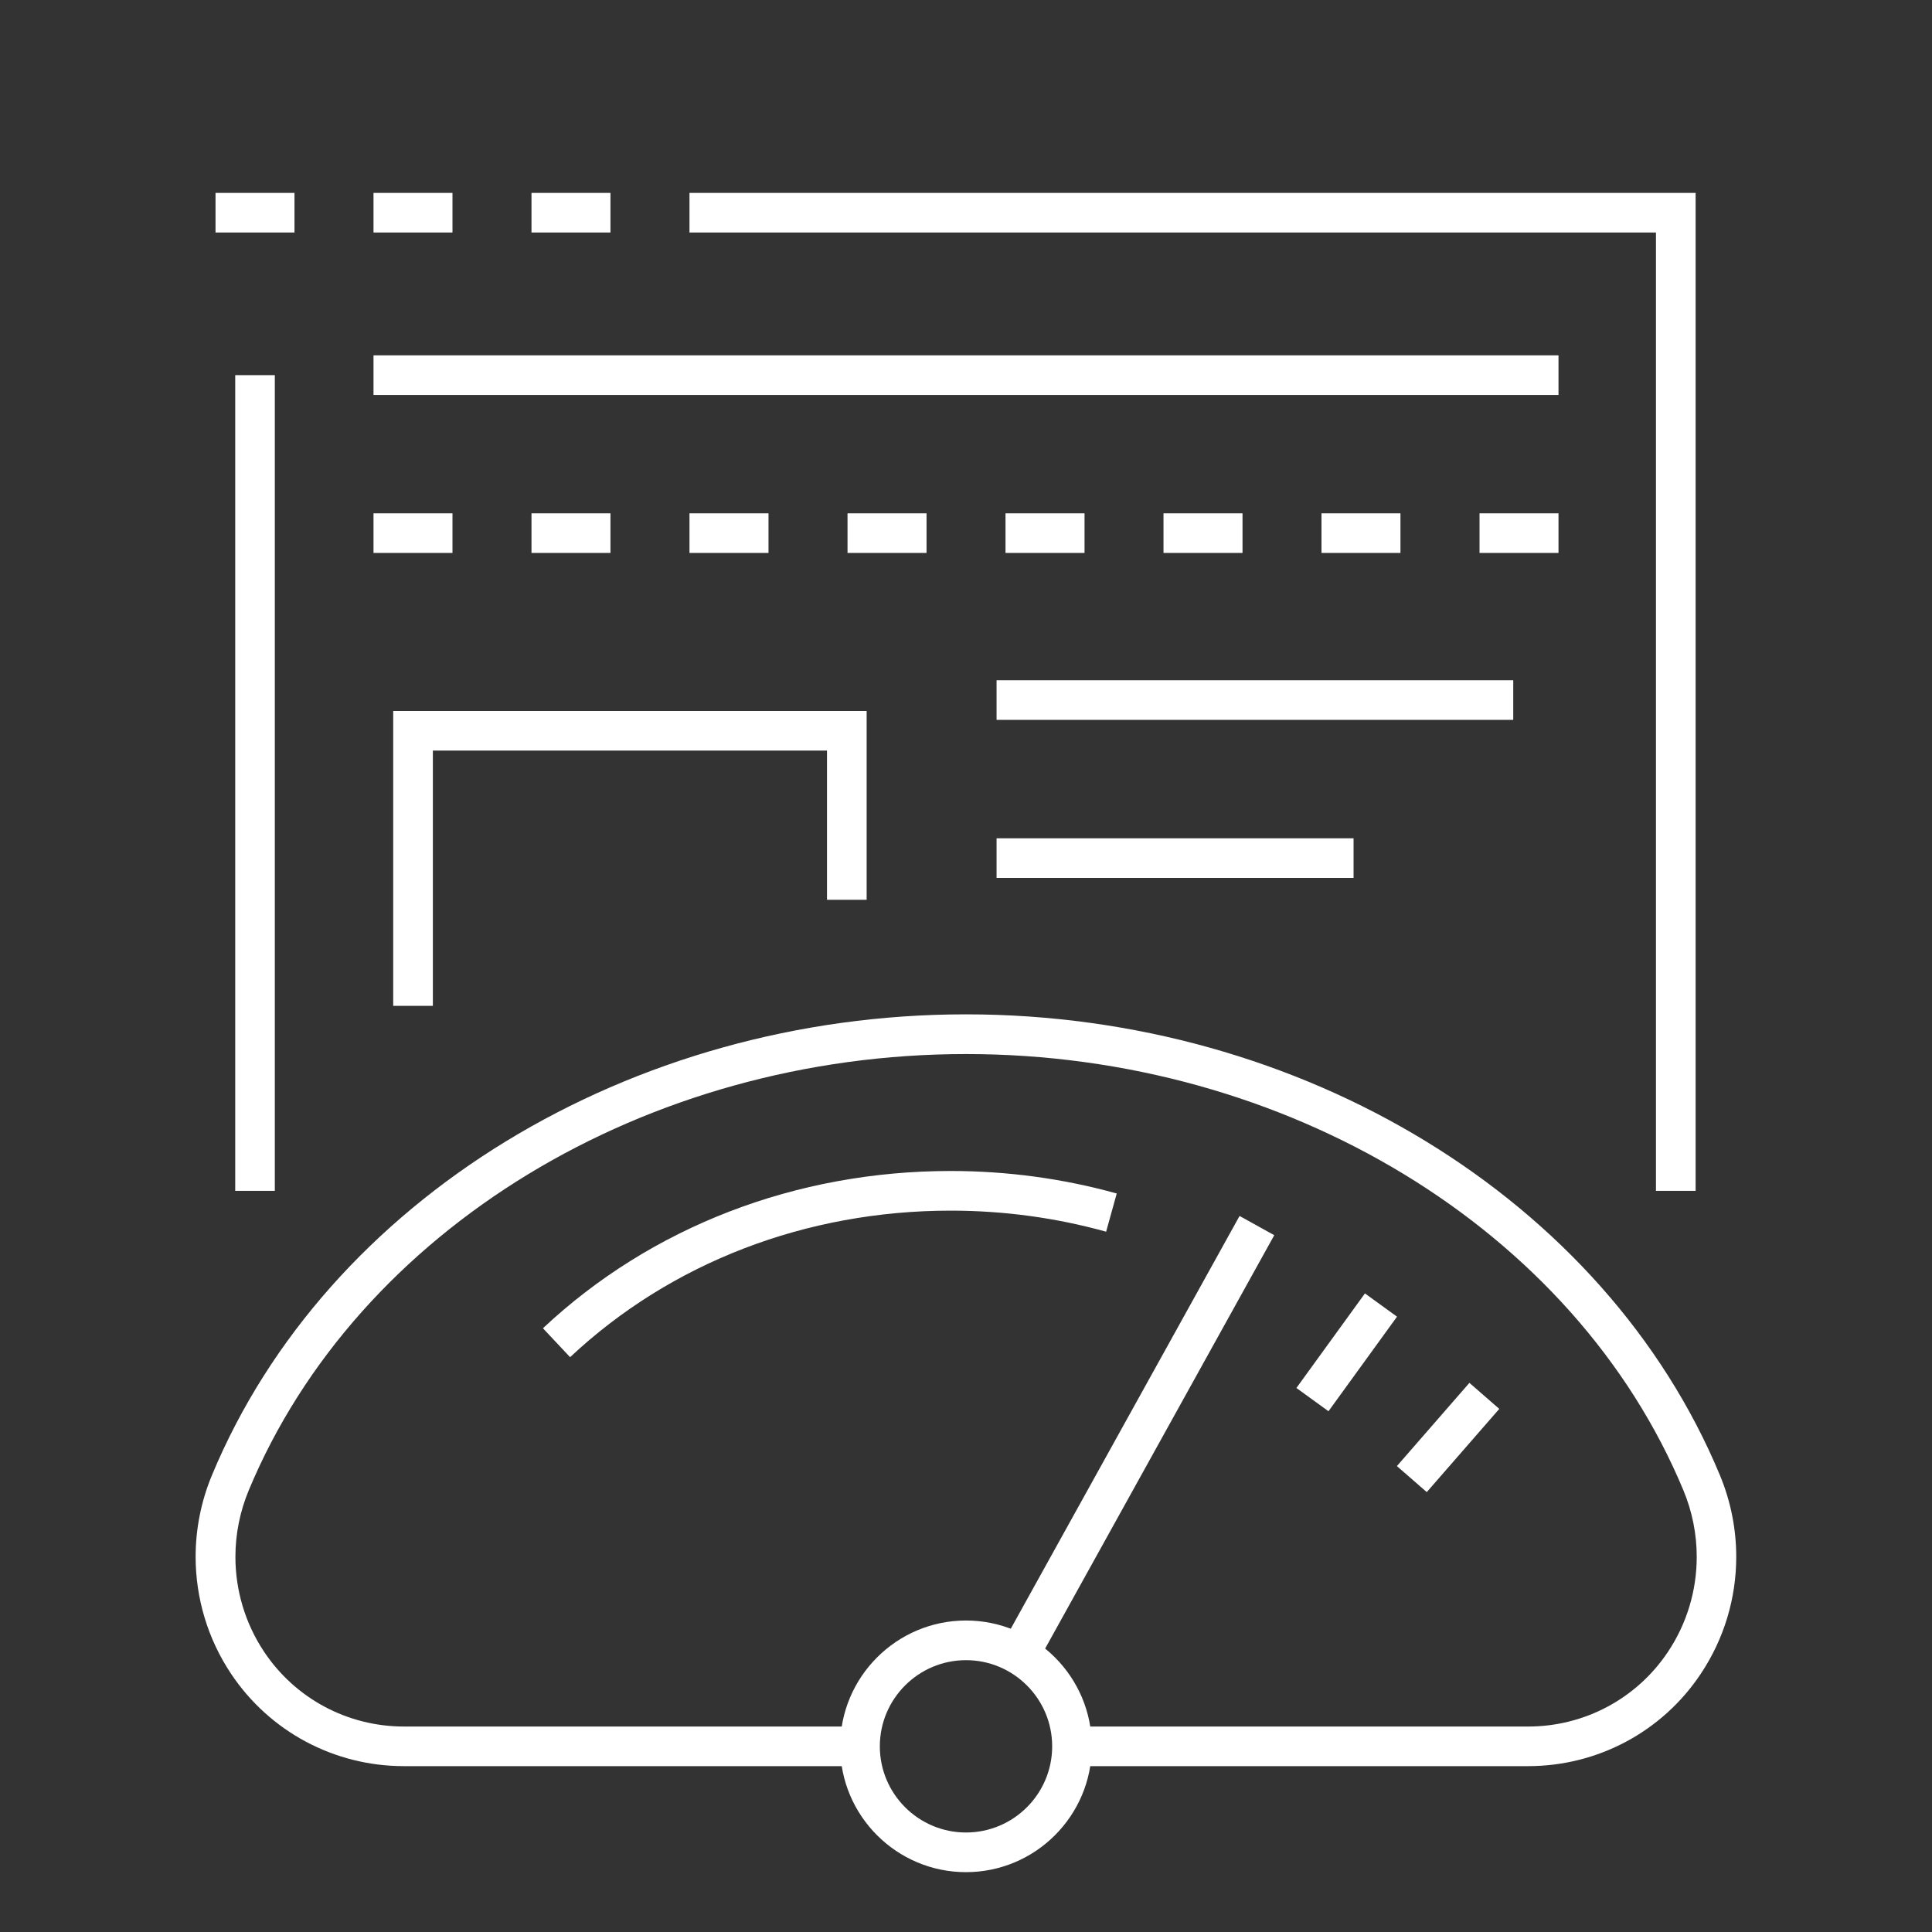
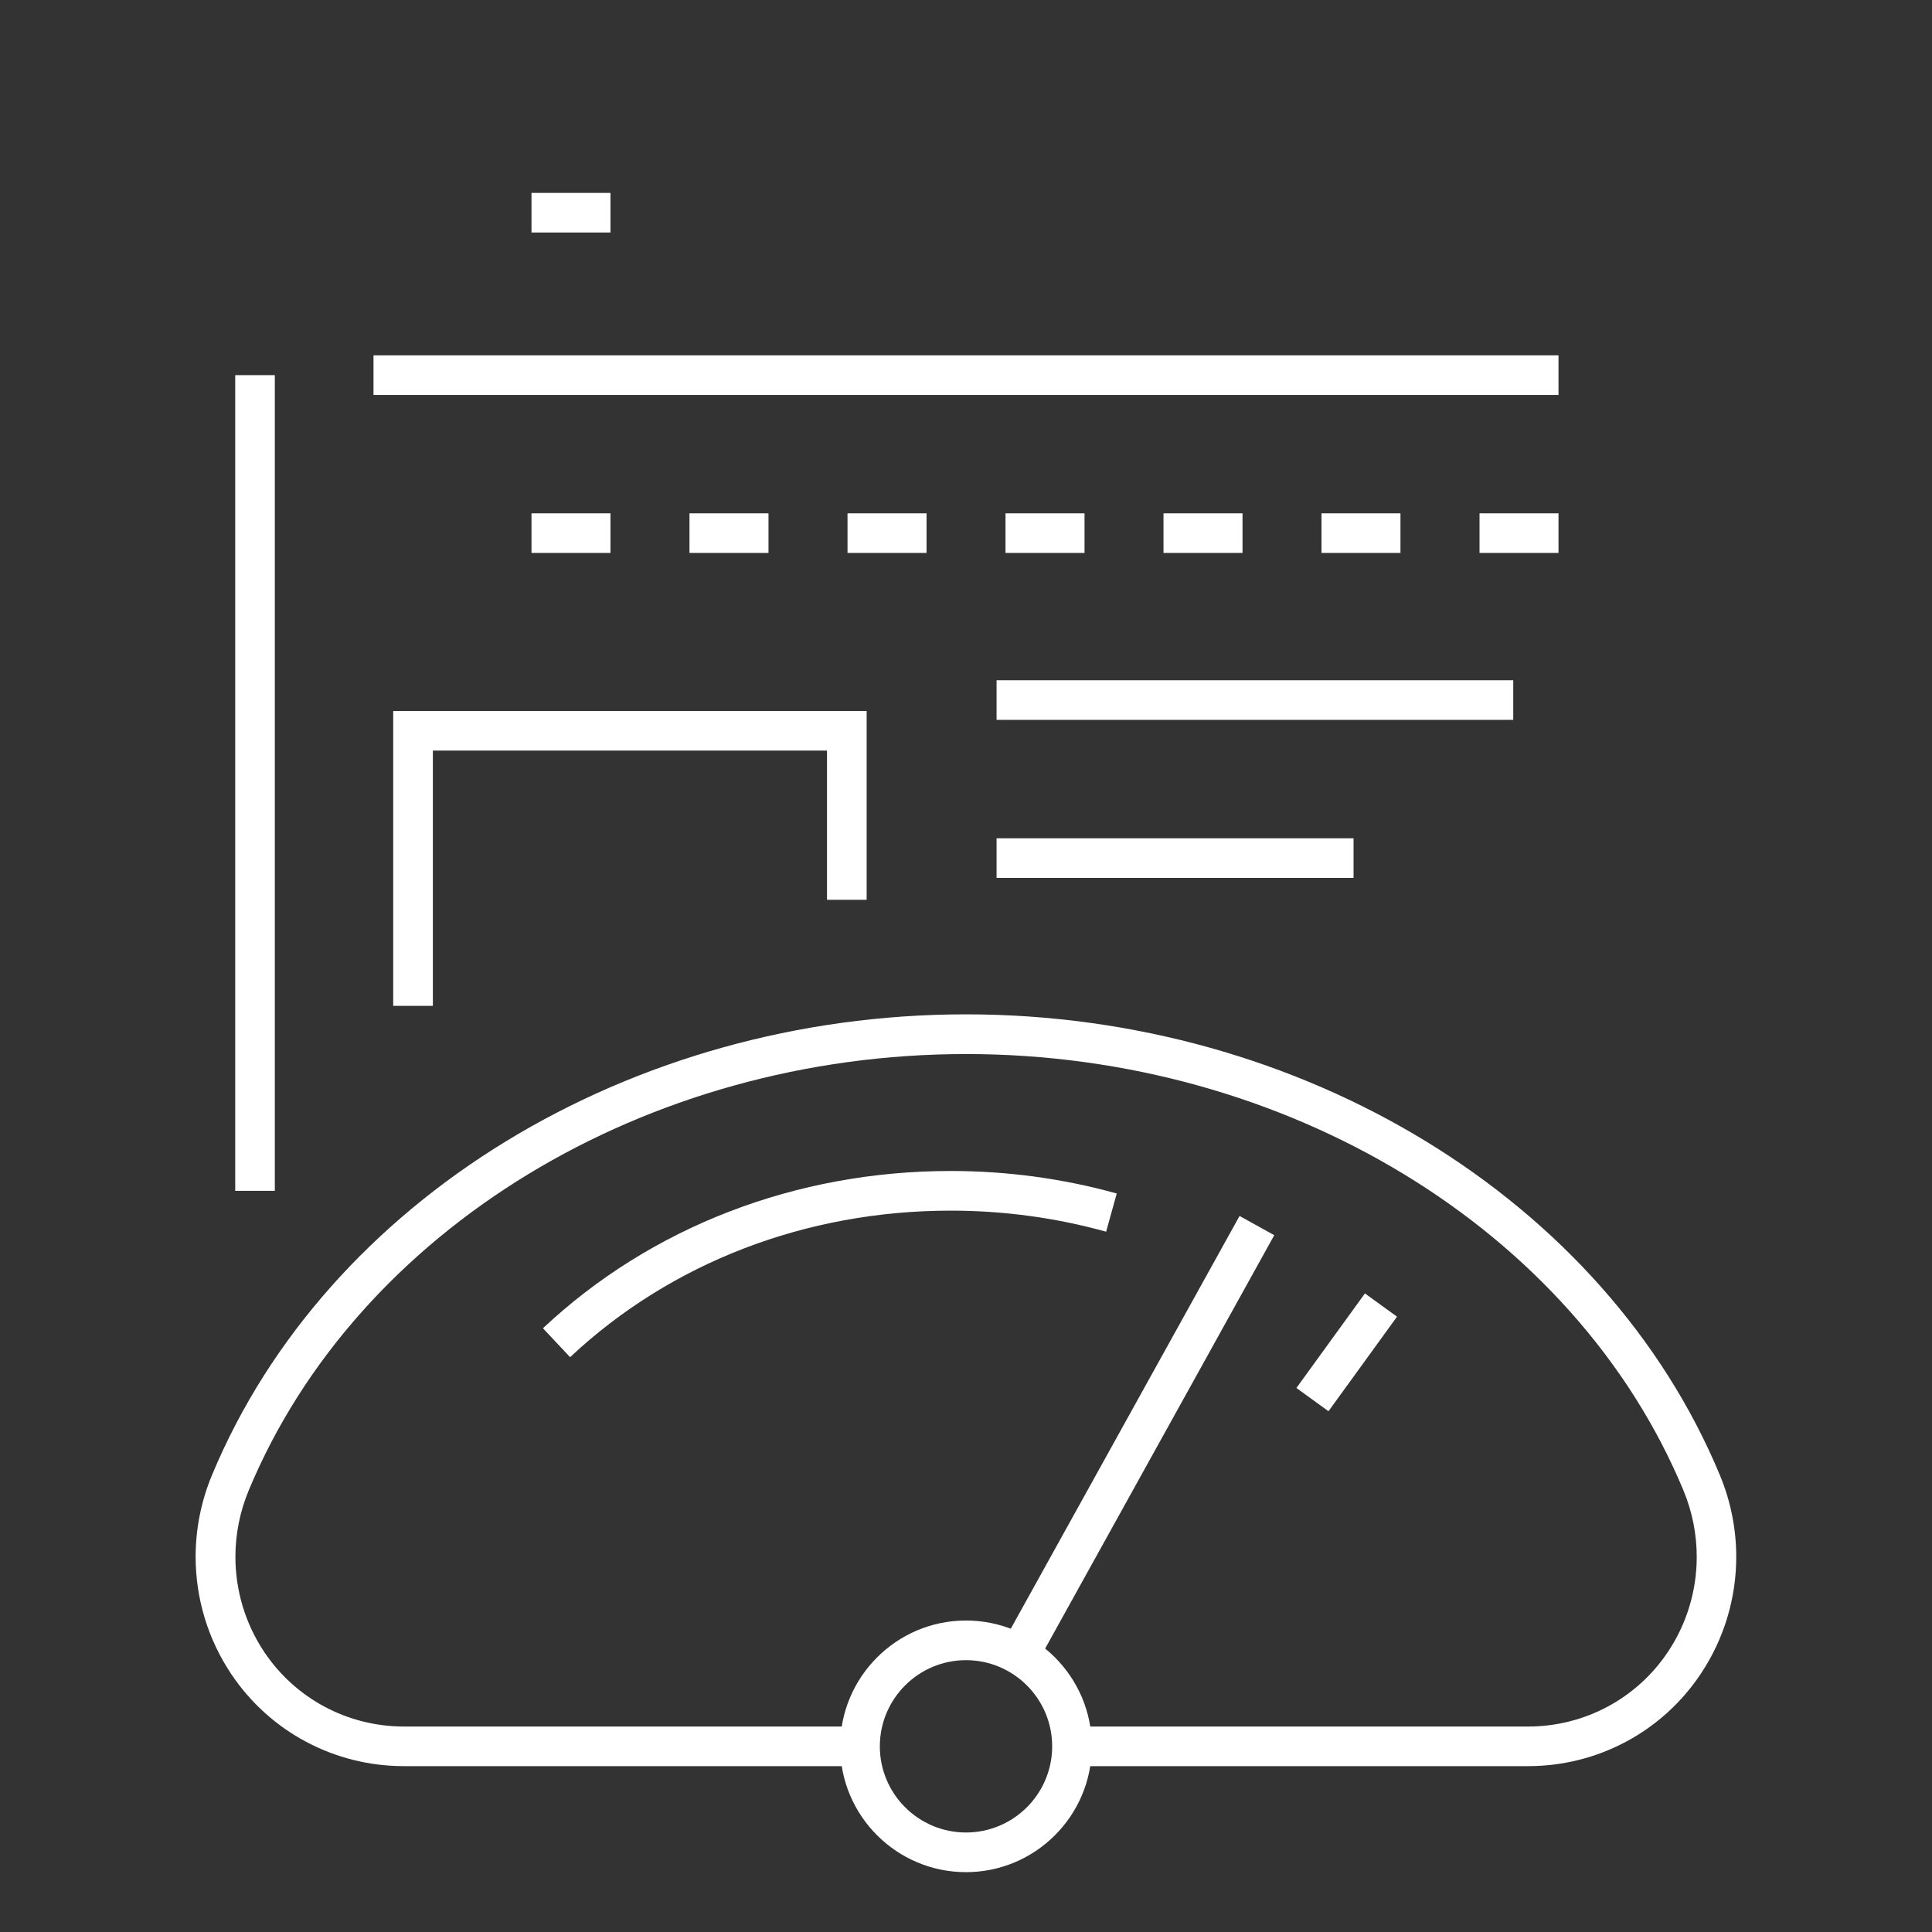
<svg xmlns="http://www.w3.org/2000/svg" version="1.1" id="Layer_1" x="0px" y="0px" viewBox="0 0 400 400" style="enable-background:new 0 0 400 400;" xml:space="preserve">
  <rect x="0" y="0" width="400" height="400" fill="#333333" stroke="none" />
  <style type="text/css">
	.st0{fill:#273133;}
	.st1{fill:#FFFFFF;}
	.st2{fill:#BBBDBE;}
	.st3{fill:none;stroke:#2E2D2C;stroke-width:2.065;stroke-miterlimit:10;}
	.st4{fill:#FFFFFF;stroke:#2E2D2C;stroke-width:2.065;stroke-miterlimit:10;}
	.st5{fill:none;stroke:#2E2D2C;stroke-width:2.065;stroke-linecap:round;stroke-linejoin:round;stroke-miterlimit:10;}
	.st6{fill:#FFFFFF;stroke:#2E2D2C;stroke-width:2.065;stroke-linecap:round;stroke-linejoin:round;stroke-miterlimit:10;}
	.st7{fill:none;stroke:#2E2D2C;stroke-width:2.065;stroke-linecap:round;stroke-miterlimit:10;}
	.st8{fill:none;stroke:#FFFFFF;stroke-width:8.259;stroke-linecap:round;stroke-linejoin:round;stroke-miterlimit:10;}
	.st9{fill:none;stroke:#FFFFFF;stroke-width:6.641;stroke-linecap:round;stroke-linejoin:round;stroke-miterlimit:10;}
	.st10{fill:#2E2D2C;}
	.st11{fill:none;stroke:#2E2D2C;stroke-width:3.097;stroke-linecap:round;stroke-linejoin:round;stroke-miterlimit:10;}
	.st12{fill:none;stroke:#E30613;stroke-width:2.065;stroke-linecap:round;stroke-linejoin:round;stroke-miterlimit:10;}
	.st13{fill:#FFFFFF;stroke:#FFFFFF;stroke-width:6.194;stroke-linecap:round;stroke-linejoin:round;stroke-miterlimit:10;}
	.st14{fill:none;stroke:#FFFFFF;stroke-width:6.194;stroke-linecap:round;stroke-linejoin:round;stroke-miterlimit:10;}
	.st15{fill:none;stroke:#2E2D2C;stroke-width:1.858;stroke-linecap:round;stroke-linejoin:round;stroke-miterlimit:10;}
	.st16{fill:#FFFFFF;stroke:#FFFFFF;stroke-width:6.641;stroke-linecap:round;stroke-linejoin:round;stroke-miterlimit:10;}
	.st17{clip-path:url(#SVGID_2_);}
	.st18{fill:none;stroke:#2E2D2C;stroke-width:2.214;stroke-linecap:round;stroke-linejoin:round;stroke-miterlimit:10;}
	.st19{fill:none;stroke:#2E2D2C;stroke-width:2.212;stroke-linecap:round;stroke-linejoin:round;stroke-miterlimit:10;}
	.st20{fill:none;stroke:#FFFFFF;stroke-width:2.065;stroke-linecap:round;stroke-linejoin:round;stroke-miterlimit:10;}
	.st21{fill:none;stroke:#2E2D2C;stroke-width:2.383;stroke-linecap:round;stroke-linejoin:round;stroke-miterlimit:10;}
	.st22{fill:#2E2D2C;stroke:#2E2D2C;stroke-width:2.065;stroke-miterlimit:10;}
	.st23{fill:#FFFFFF;stroke:#FFFFFF;stroke-width:2.065;stroke-linecap:round;stroke-linejoin:round;stroke-miterlimit:10;}
	.st24{fill:none;stroke:#2E2D2C;stroke-width:2.478;stroke-linecap:round;stroke-linejoin:round;stroke-miterlimit:10;}
	.st25{fill:none;stroke:#2E2D2C;stroke-width:1.746;stroke-linecap:round;stroke-linejoin:round;stroke-miterlimit:10;}
	.st26{fill:#343844;}
	.st27{fill:none;stroke:#343844;stroke-miterlimit:10;}
	.st28{fill:none;stroke:#343844;stroke-linecap:square;stroke-miterlimit:10;}
	.st29{fill:none;stroke:#343844;stroke-linejoin:round;stroke-miterlimit:10;}
	.st30{fill:none;stroke:#343844;stroke-width:2;stroke-miterlimit:10;}
	.st31{fill:none;stroke:#343844;stroke-width:2;stroke-linecap:square;stroke-miterlimit:10;}
	.st32{fill:none;stroke:#343844;stroke-linecap:square;stroke-linejoin:round;stroke-miterlimit:10;}
	.st33{fill:none;stroke:#343844;stroke-linecap:round;stroke-miterlimit:10;}
</style>
  <g>
    <g>
      <polygon class="st1" points="89.62,208.25 81.41,208.25 81.41,147.2 179.43,147.2 179.43,186.29 171.22,186.29 171.22,155.4     89.62,155.4   " />
    </g>
    <g>
      <rect x="206.33" y="140.84" class="st1" width="106.97" height="8.2" />
    </g>
    <g>
      <rect x="206.33" y="173.56" class="st1" width="73.91" height="8.2" />
    </g>
    <g>
      <rect x="48.7" y="77.67" class="st1" width="8.2" height="168.88" />
    </g>
    <g>
-       <polygon class="st1" points="351.06,246.55 342.85,246.55 342.85,48.14 142.75,48.14 142.75,39.94 351.06,39.94   " />
-     </g>
+       </g>
    <g>
      <rect x="77.33" y="73.57" class="st1" width="245.34" height="8.2" />
    </g>
    <g>
-       <rect x="44.62" y="39.94" class="st1" width="16.35" height="8.2" />
-     </g>
+       </g>
    <g>
-       <rect x="77.33" y="39.94" class="st1" width="16.35" height="8.2" />
-     </g>
+       </g>
    <g>
      <rect x="110.04" y="39.94" class="st1" width="16.35" height="8.2" />
    </g>
    <g>
-       <rect x="77.33" y="106.28" class="st1" width="16.35" height="8.2" />
-     </g>
+       </g>
    <g>
      <rect x="110.04" y="106.28" class="st1" width="16.35" height="8.2" />
    </g>
    <g>
      <rect x="142.75" y="106.28" class="st1" width="16.36" height="8.2" />
    </g>
    <g>
      <rect x="175.47" y="106.28" class="st1" width="16.36" height="8.2" />
    </g>
    <g>
      <rect x="208.18" y="106.28" class="st1" width="16.36" height="8.2" />
    </g>
    <g>
      <rect x="240.89" y="106.28" class="st1" width="16.36" height="8.2" />
    </g>
    <g>
      <rect x="273.6" y="106.28" class="st1" width="16.35" height="8.2" />
    </g>
    <g>
      <rect x="306.32" y="106.28" class="st1" width="16.35" height="8.2" />
    </g>
    <g>
      <path class="st1" d="M316.38,365.66h-93.53v-8.2h93.53c11.67,0,22.49-5.78,28.95-15.46c3.95-5.91,5.96-12.76,5.96-19.67    c0-4.65-0.91-9.33-2.76-13.78c-22.49-54.02-82.18-90.32-148.52-90.32s-126.02,36.3-148.51,90.32c-1.85,4.45-2.76,9.13-2.76,13.78    c0,6.91,2.01,13.76,5.95,19.67c6.46,9.68,17.28,15.46,28.95,15.46h98.08v8.2H83.62c-14.42,0-27.79-7.15-35.78-19.12    c-4.86-7.28-7.33-15.7-7.34-24.21c0-5.73,1.12-11.49,3.4-16.95c23.74-57.04,86.47-95.37,156.08-95.37s132.35,38.32,156.09,95.37    c2.28,5.47,3.4,11.23,3.4,16.95c0,8.5-2.48,16.93-7.34,24.21C344.16,358.52,330.79,365.66,316.38,365.66z" />
    </g>
    <g>
      <rect x="184.79" y="294.15" transform="matrix(0.485 -0.875 0.875 0.485 -139.551 359.516)" class="st1" width="101.41" height="8.21" />
    </g>
    <g>
      <rect x="266.62" y="275.97" transform="matrix(0.587 -0.81 0.81 0.587 -111.634 341.335)" class="st1" width="24.17" height="8.2" />
    </g>
    <g>
-       <rect x="288.34" y="293.31" transform="matrix(0.657 -0.754 0.754 0.657 -121.382 328.24)" class="st1" width="22.85" height="8.2" />
-     </g>
+       </g>
    <g>
      <path class="st1" d="M118.03,280.99l-5.62-5.99c22.38-21,52.37-32.56,84.43-32.56c11.7,0,23.26,1.57,34.37,4.66l-2.2,7.91    c-10.39-2.89-21.21-4.36-32.17-4.36C166.87,250.65,138.88,261.42,118.03,280.99z" />
    </g>
    <g>
      <path class="st1" d="M200,387.61c-14.36,0-26.05-11.68-26.05-26.05c0-14.36,11.68-26.05,26.05-26.05s26.05,11.68,26.05,26.05    C226.05,375.92,214.36,387.61,200,387.61z M200,343.72c-9.84,0-17.84,8-17.84,17.84s8,17.84,17.84,17.84s17.84-8,17.84-17.84    S209.84,343.72,200,343.72z" />
    </g>
  </g>
</svg>